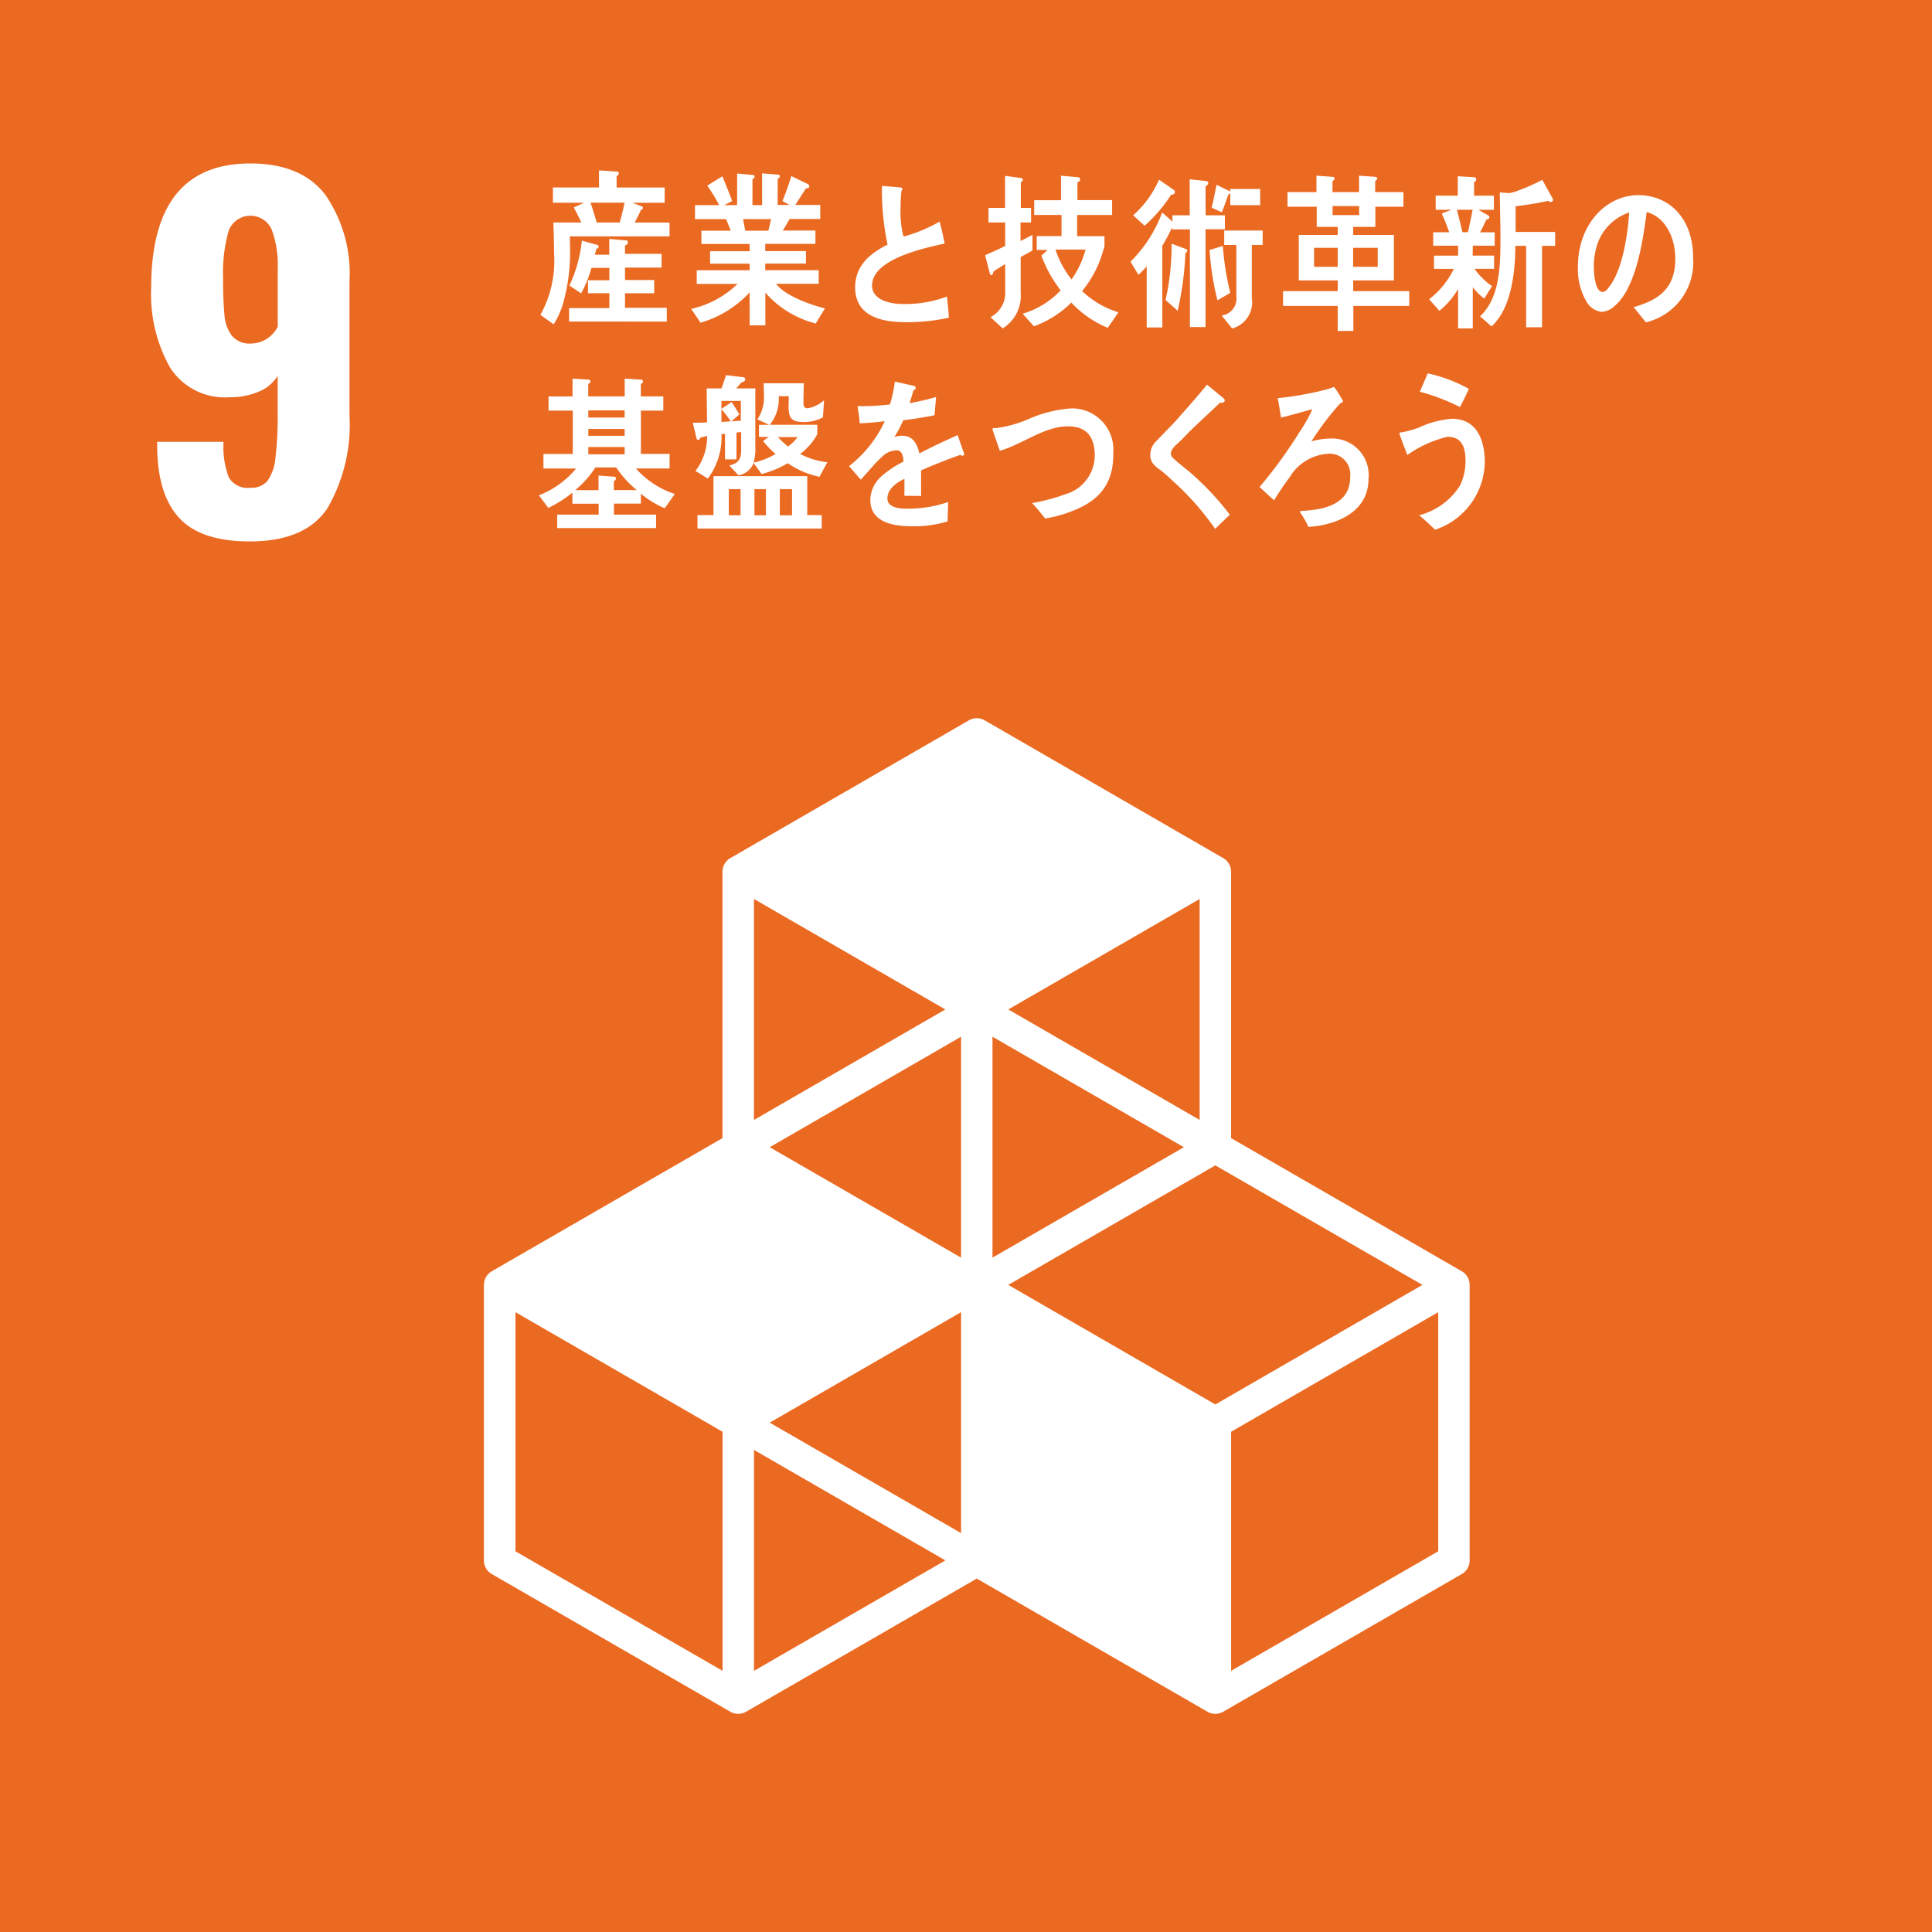
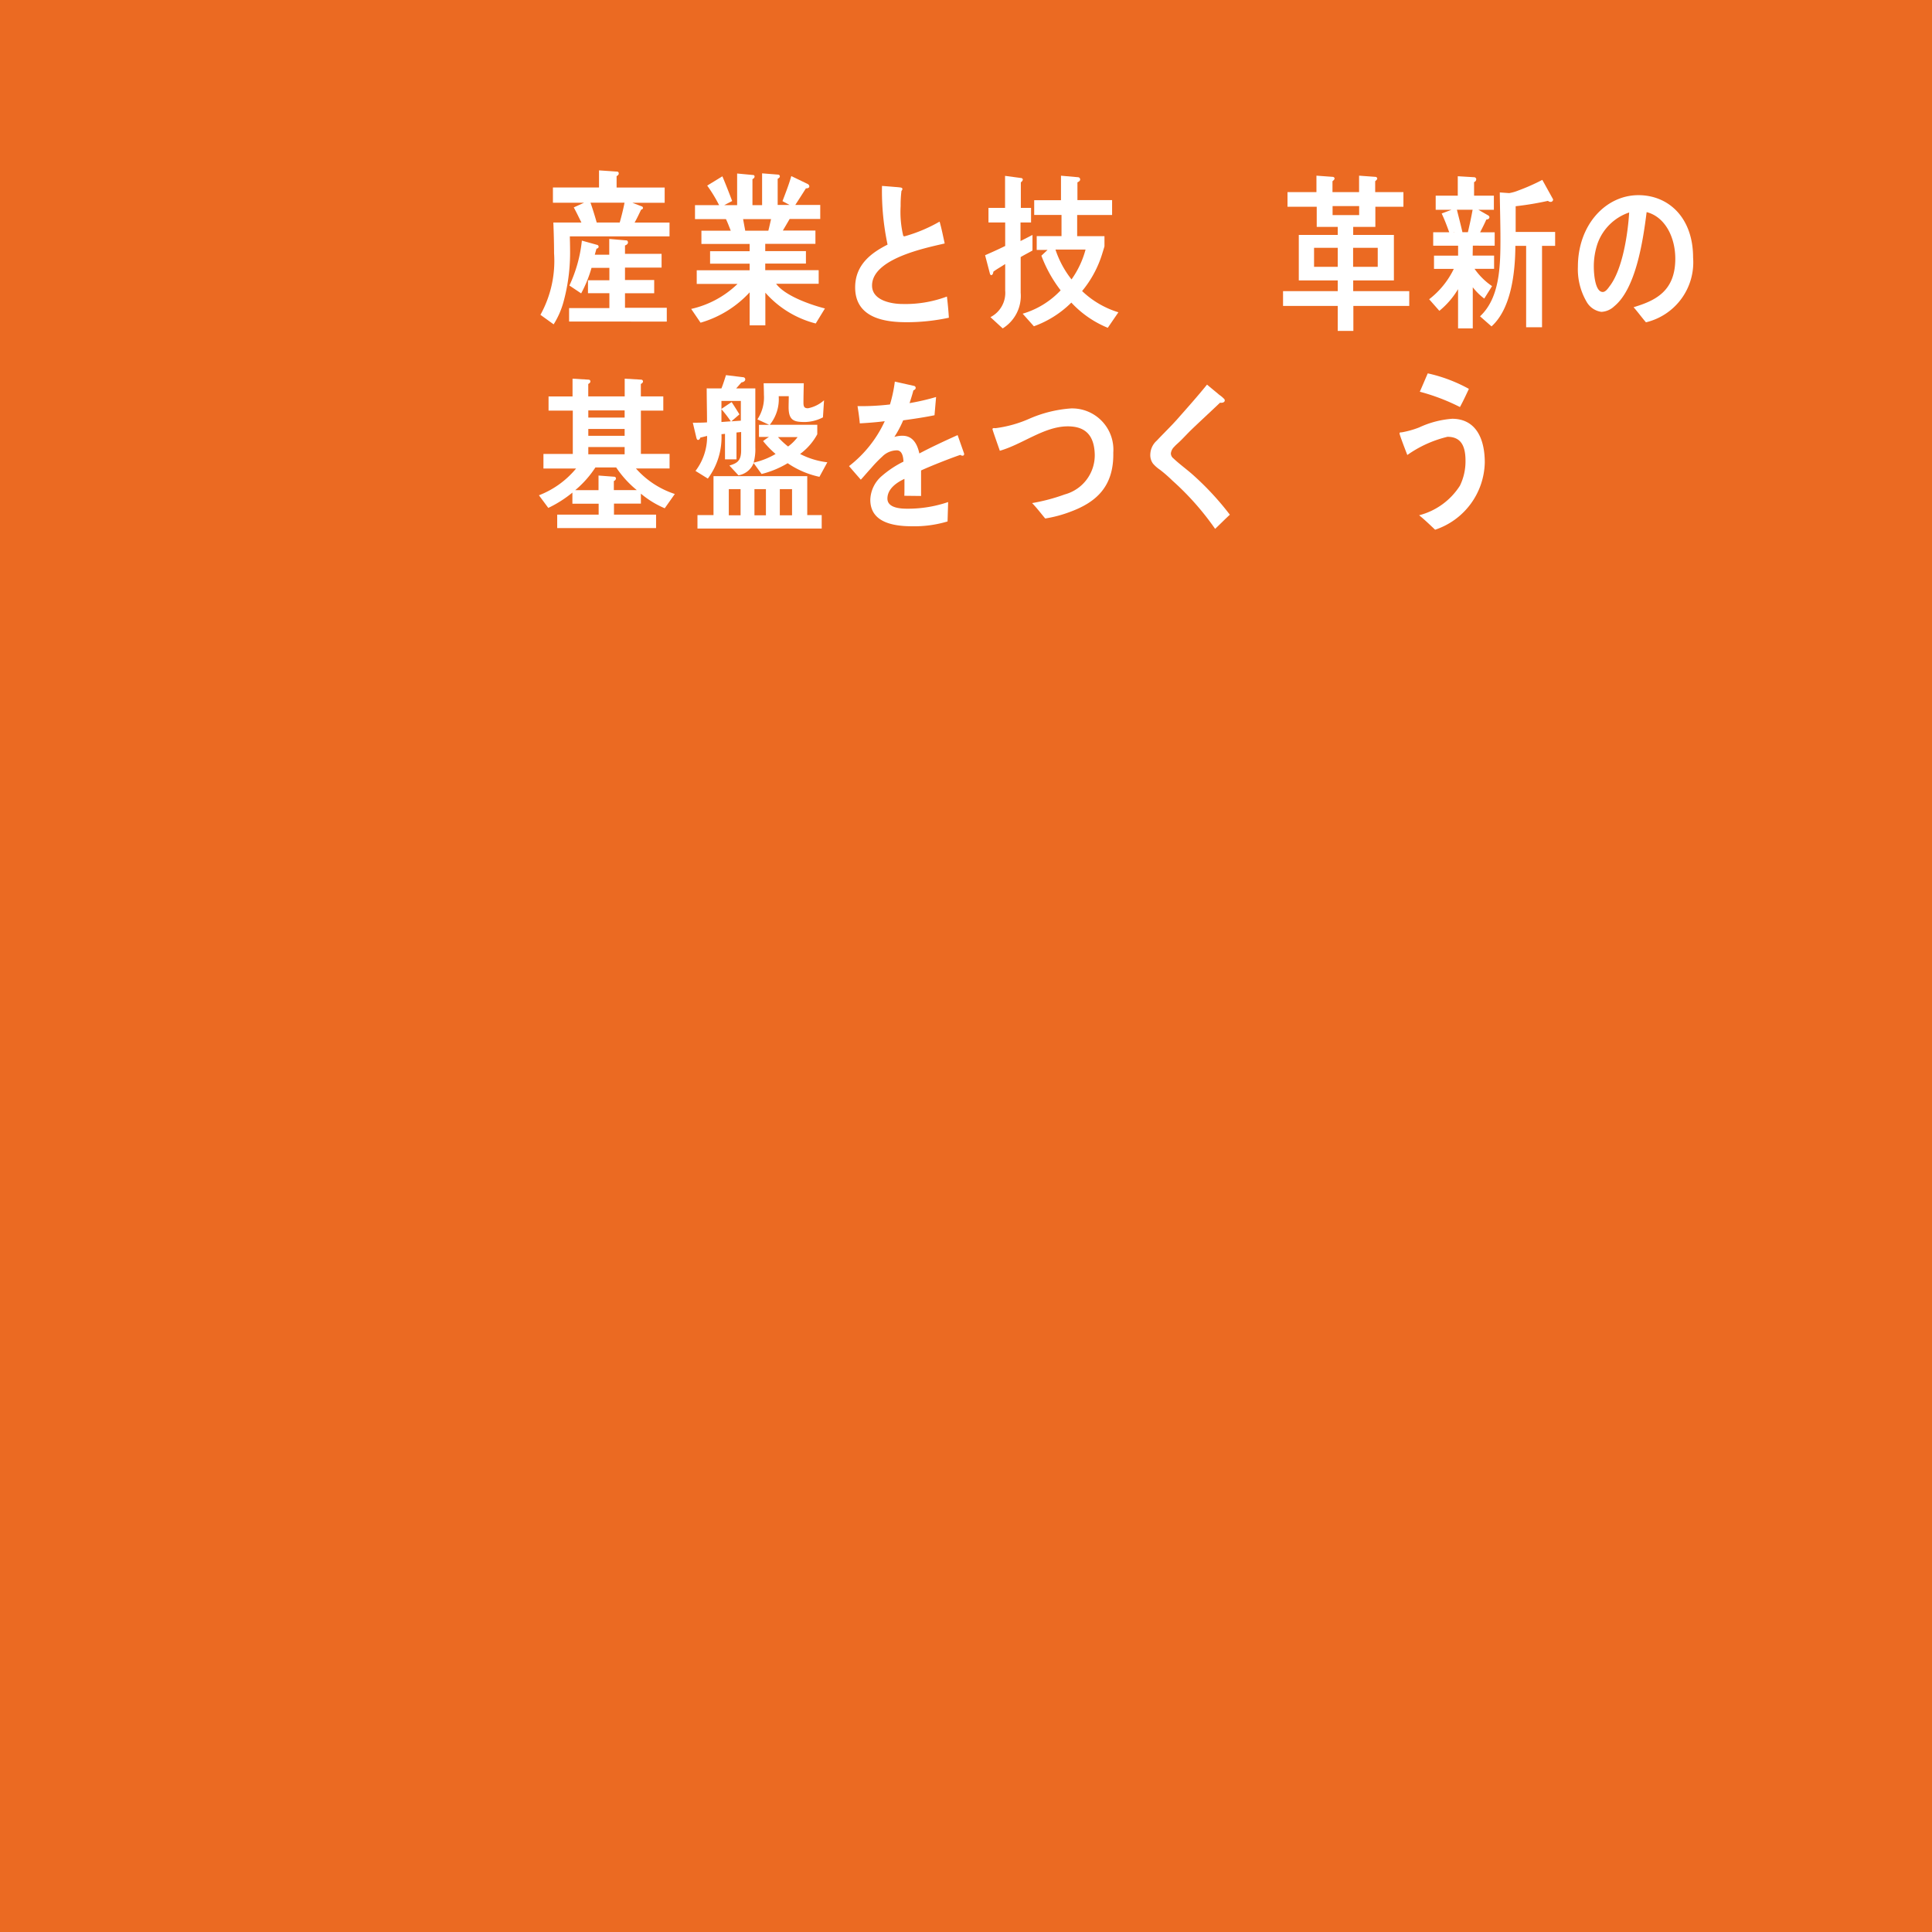
<svg xmlns="http://www.w3.org/2000/svg" width="151.442" height="151.442" viewBox="0 0 151.442 151.442">
  <g id="组_1988" data-name="组 1988" transform="translate(-799.422 -633.932)">
    <rect id="矩形_3927" data-name="矩形 3927" width="151.442" height="151.442" transform="translate(799.422 633.932)" fill="#eb6a22" />
    <g id="组_1849" data-name="组 1849" transform="translate(811.281 646.746)">
-       <path id="路径_1768" data-name="路径 1768" d="M435.686,441.83q-1.693-1.836-1.729-5.544v-.428h5.2a6.742,6.742,0,0,0,.409,2.78,1.705,1.705,0,0,0,1.694.82,1.643,1.643,0,0,0,1.337-.535,3.614,3.614,0,0,0,.624-1.765,26.672,26.672,0,0,0,.178-3.547v-2.923a3.09,3.09,0,0,1-1.462,1.229,5.631,5.631,0,0,1-2.318.446,5.086,5.086,0,0,1-4.67-2.353,11.706,11.706,0,0,1-1.462-6.239q0-9.733,7.772-9.733,3.992,0,5.882,2.46a10.873,10.873,0,0,1,1.889,6.773V433.79a13.056,13.056,0,0,1-1.729,7.273q-1.729,2.6-6.079,2.6Q437.38,443.666,435.686,441.83Zm7.718-14.991v-4.6a7.919,7.919,0,0,0-.464-3,1.823,1.823,0,0,0-3.387.089,12.226,12.226,0,0,0-.428,3.8,28.2,28.2,0,0,0,.107,2.834,3.015,3.015,0,0,0,.588,1.586,1.773,1.773,0,0,0,1.48.606A2.371,2.371,0,0,0,443.4,426.839Z" transform="translate(-433.494 -414.039)" fill="#fff" />
-     </g>
-     <path id="路径_3600" data-name="路径 3600" d="M538.441,504.574l-18.086-10.438v-20.88a1.234,1.234,0,0,0-.617-1.069l-18.7-10.8a1.233,1.233,0,0,0-1.233,0l-18.7,10.8a1.232,1.232,0,0,0-.617,1.069v20.88l-18.083,10.438a1.233,1.233,0,0,0-.617,1.069v21.595a1.234,1.234,0,0,0,.617,1.069l18.7,10.793a1.229,1.229,0,0,0,1.233,0l18.083-10.438L518.505,539.1a1.231,1.231,0,0,0,1.234,0l18.7-10.793a1.235,1.235,0,0,0,.616-1.069V505.643A1.234,1.234,0,0,0,538.441,504.574ZM499.191,525.1l-15-8.66,15-8.661Zm17.463-30.251-15,8.656V486.188Zm-17.463,8.657-15-8.657,15-8.661Zm3.7,2.136,16.23-9.369,16.235,9.369-16.235,9.373Zm15-12.93-15-8.661,15-8.659Zm-19.933-8.661-15,8.661v-17.32Zm-17.464,51.843-16.233-9.37V507.78l16.233,9.373Zm2.466,0V518.578l15,8.66Zm53.633-9.37-16.235,9.37V517.153l16.235-9.373Z" transform="translate(375.566 229.008)" fill="#fff" />
+       </g>
    <g id="组_1892" data-name="组 1892" transform="translate(841.668 647.287)">
      <path id="路径_1979" data-name="路径 1979" d="M468.9,419.8c.007.34.018.669.018,1.011a14.629,14.629,0,0,1-.5,4.07,6.53,6.53,0,0,1-.787,1.813l-1.036-.746a8.724,8.724,0,0,0,1.069-4.821c0-.8-.024-1.616-.056-2.415h2.2c-.2-.4-.388-.8-.6-1.184l.811-.368h-2.444v-1.194h3.613v-1.341l1.334.091c.1,0,.212,0,.212.159,0,.092-.1.172-.168.2v.895h3.768v1.194H473.8l.722.277a.141.141,0,0,1,.112.13c0,.077-.089.119-.144.131-.169.344-.322.685-.513,1.014h2.737V419.8Zm-.058,6.674v-1.055H472v-1.166h-1.678v-1.012H472v-.974h-1.4a9.863,9.863,0,0,1-.812,2l-.922-.616a10.943,10.943,0,0,0,.978-3.52l1.18.33a.152.152,0,0,1,.133.142c0,.106-.088.147-.167.159-.046.158-.09.317-.134.473h1.134V420l1.356.115c.067,0,.112.095.112.161,0,.13-.146.209-.234.234v.659h2.868v1.076h-2.868v.972h2.289v1.039h-2.289v1.141H476.5v1.08Zm1.677-9.315c.158.436.392,1.2.512,1.644a.437.437,0,0,1-.567-.092h2.347c.144-.513.275-1.026.376-1.552Z" transform="translate(-466.479 -414.625)" fill="#fff" />
      <path id="路径_1980" data-name="路径 1980" d="M489.181,426.647a7.849,7.849,0,0,1-3.949-2.415v2.559H484v-2.586a8.383,8.383,0,0,1-3.847,2.379l-.735-1.078a7.633,7.633,0,0,0,3.635-1.962h-3.2v-1.067H484v-.519h-3.1v-.976H484v-.569h-3.78v-1.04h2.3c-.121-.3-.232-.612-.378-.909h-2.425v-1.093h1.89a11.365,11.365,0,0,0-.933-1.532l1.19-.729c.266.638.522,1.286.766,1.937l-.623.324h1.013v-2.48l1.244.117a.114.114,0,0,1,.122.13c0,.091-.1.167-.165.194v2.039h.756v-2.493l1.267.1a.134.134,0,0,1,.123.142c0,.092-.112.157-.169.182v2.054h.935l-.557-.3c.245-.651.5-1.287.689-1.964l1.269.612a.233.233,0,0,1,.145.194c0,.146-.192.157-.268.157-.277.442-.555.871-.832,1.3h1.956v1.1h-2.4c-.178.311-.355.608-.533.909h2.555v1.04h-3.934v.569h3.189v.976h-3.189v.519h4.189v1.067h-3.336c.723.973,2.76,1.661,3.826,1.934Zm-5.694-8.183.168.909h1.811c.079-.3.146-.612.213-.909Z" transform="translate(-467.485 -414.645)" fill="#fff" />
      <path id="路径_1981" data-name="路径 1981" d="M497.413,426.631c-1.561,0-4.048-.247-4.048-2.729,0-1.807,1.309-2.729,2.541-3.354a20.221,20.221,0,0,1-.437-4.6c.327.025.666.05.993.079.162.012.327.023.49.05.053.013.118.04.118.117a.26.26,0,0,1-.075.143,9.136,9.136,0,0,0-.065,1.2,7.974,7.974,0,0,0,.206,2.324.15.15,0,0,0,.1.038,11.99,11.99,0,0,0,2.748-1.154c.161.558.273,1.141.4,1.713-1.361.326-5.694,1.157-5.694,3.3,0,1.21,1.615,1.444,2.369,1.444a9.293,9.293,0,0,0,3.5-.583c.065.544.119,1.1.152,1.66A15.667,15.667,0,0,1,497.413,426.631Z" transform="translate(-468.579 -414.729)" fill="#fff" />
      <path id="路径_1982" data-name="路径 1982" d="M507.206,421.456v2.791a3,3,0,0,1-1.41,2.8l-.96-.882a2.135,2.135,0,0,0,1.156-2.081V422c-.306.209-.628.378-.927.6-.007.1-.054.27-.164.27-.065,0-.089-.064-.11-.13l-.374-1.429c.529-.232,1.058-.468,1.575-.725v-1.845h-1.31V417.6h1.3v-2.509l1.27.17a.137.137,0,0,1,.122.115c0,.092-.1.183-.155.223v2h.8v1.143h-.826V420.2l.938-.48v1.222C507.823,421.119,507.513,421.272,507.206,421.456ZM514.033,427a8.051,8.051,0,0,1-2.856-1.976,8,8,0,0,1-2.936,1.857l-.88-.986a6.667,6.667,0,0,0,2.978-1.831,10.456,10.456,0,0,1-1.51-2.716l.484-.453h-.85v-1.08h1.944v-1.662h-2.141V417h2.1v-1.922l1.323.117a.173.173,0,0,1,.177.194c0,.1-.145.183-.211.208v1.392h2.717v1.168h-2.738v1.662h2.14v.781c0,.038-.142.48-.165.558a8.511,8.511,0,0,1-1.588,2.961,7.122,7.122,0,0,0,2.845,1.665Zm-4.1-6.132a7.658,7.658,0,0,0,1.258,2.34,7.265,7.265,0,0,0,1.1-2.34Z" transform="translate(-469.445 -414.66)" fill="#fff" />
-       <path id="路径_1983" data-name="路径 1983" d="M522.667,419.3v7.665h-1.225v-7.652h-1.378v-.168c-.255.494-.5.987-.784,1.453V427h-1.225v-4.793a6.654,6.654,0,0,1-.649.662l-.619-1.026a10.68,10.68,0,0,0,2.482-3.858l.8.713v-.493h1.356v-2.819l1.267.13c.077.014.189.04.189.155a.278.278,0,0,1-.209.246v2.288h1.511V419.3Zm-2.692-2.714a11.631,11.631,0,0,1-2.085,2.439l-.894-.817a8.144,8.144,0,0,0,2.028-2.793l1.139.792a.221.221,0,0,1,.11.171A.241.241,0,0,1,519.975,416.584Zm1.114,4.585a24.72,24.72,0,0,1-.606,4.519l-.949-.842a19.708,19.708,0,0,0,.474-4.417l1.147.427a.141.141,0,0,1,.078.131C521.233,421.066,521.134,421.143,521.089,421.169Zm2.513,3.7a21.527,21.527,0,0,1-.617-3.949l1.039-.311a21.636,21.636,0,0,0,.583,3.675Zm1.005-7.459v-.959a.134.134,0,0,1-.142.105c-.168.466-.333.946-.519,1.415l-.8-.364c.154-.6.256-1.2.387-1.792l1.037.506.032.053v-.233h2.348v1.27Zm1.687,3.119v4.158a2.122,2.122,0,0,1-1.543,2.389l-.817-1.014a1.343,1.343,0,0,0,1.148-1.519v-4.014h-.95V419.4h3.013v1.128Z" transform="translate(-470.416 -414.685)" fill="#fff" />
      <path id="路径_1984" data-name="路径 1984" d="M535.272,425.284v1.962h-1.225v-1.962H529.76v-1.159h4.287v-.84h-3.053v-3.564h3.053v-.632H532.4V417.51h-2.29v-1.145h2.268v-1.29l1.28.093a.146.146,0,0,1,.142.128c0,.081-.11.172-.165.212v.857h2.085v-1.29l1.28.093a.147.147,0,0,1,.144.128c0,.081-.11.172-.162.212v.857h2.214v1.145h-2.2v1.579h-1.737v.632h3.19v3.564h-3.19v.84h4.394v1.159Zm-1.225-4.554h-1.856v1.491h1.856Zm1.679-3.273h-2.083v.71h2.083Zm1.456,3.273h-1.93v1.491h1.93Z" transform="translate(-471.433 -414.66)" fill="#fff" />
      <path id="路径_1985" data-name="路径 1985" d="M545.611,420.564l-.013.778h1.68v1.039h-1.532a5.279,5.279,0,0,0,1.373,1.355l-.612.976a4.763,4.763,0,0,1-.9-.886v3.225h-1.153v-3.078a6.457,6.457,0,0,1-1.466,1.7l-.8-.908a6.64,6.64,0,0,0,1.932-2.38h-1.552v-1.039h1.889v-.778h-1.952v-1.053h1.256c-.18-.5-.368-1-.592-1.472l.77-.29H542.7v-1.107h1.731v-1.524l1.278.077a.165.165,0,0,1,.17.157.238.238,0,0,1-.17.225v1.065h1.552v1.107h-1.214l.759.434a.184.184,0,0,1,.106.142c0,.147-.157.187-.242.187-.148.342-.317.67-.487,1h1.142v1.053Zm-1.247-2.815c.117.486.408,1.584.5,2.083-.21.108-.578-.412-.788-.321h1.148c.137-.578.264-1.169.37-1.762Zm6.672,2.829v6.381H549.79v-6.381h-.844c-.011,2.171-.348,4.947-1.87,6.315l-.9-.79c1.539-1.435,1.6-3.879,1.6-6.065,0-1.211-.04-2.435-.051-3.645l.738.052a3.419,3.419,0,0,0,.729-.21,15.509,15.509,0,0,0,1.866-.828l.845,1.526a.186.186,0,0,1-.188.2.317.317,0,0,1-.213-.081,23.683,23.683,0,0,1-2.533.421v2.015h3.094v1.092Z" transform="translate(-472.408 -414.663)" fill="#fff" />
      <path id="路径_1986" data-name="路径 1986" d="M560.174,426.7c-.335-.391-.635-.806-.968-1.184,1.7-.51,3.269-1.249,3.269-3.8,0-1.733-.837-3.3-2.247-3.654-.289,2.324-.86,6.02-2.548,7.389a1.559,1.559,0,0,1-1,.429,1.583,1.583,0,0,1-1.151-.778,5.059,5.059,0,0,1-.689-2.755c0-3.291,2.182-5.614,4.743-5.614,2.364,0,4.287,1.762,4.287,4.891A4.831,4.831,0,0,1,560.174,426.7Zm-3.786-6.195a5.565,5.565,0,0,0-.3,1.839c0,.554.1,1.978.7,1.978.214,0,.4-.257.524-.432,1.011-1.288,1.441-4.044,1.547-5.8A3.984,3.984,0,0,0,556.388,420.506Z" transform="translate(-473.401 -414.79)" fill="#fff" />
      <path id="路径_1987" data-name="路径 1987" d="M476.329,442.5a7.352,7.352,0,0,1-1.869-1.145v.78H472.35V443h3.3v1.052H467.9V443h3.249v-.857h-2.058v-.871a9.23,9.23,0,0,1-1.889,1.2l-.734-.989a7.091,7.091,0,0,0,2.914-2.1h-2.56v-1.143h2.3v-3.393h-1.9v-1.114h1.88v-1.391l1.266.077a.133.133,0,0,1,.133.142c0,.091-.1.169-.167.194v.977h2.857v-1.391l1.29.077a.142.142,0,0,1,.144.142c0,.091-.1.169-.168.194v.977h1.759v1.114H474.46v3.393h2.248v1.143h-2.636a6.944,6.944,0,0,0,3.047,2Zm-3.8-3.2h-1.635a8.018,8.018,0,0,1-1.579,1.779h1.824v-1.144l1.222.092a.14.14,0,0,1,.146.131.24.24,0,0,1-.167.207v.713h1.8A8.13,8.13,0,0,1,472.527,439.307Zm.657-4.471h-2.848v.56h2.848Zm0,1.456h-2.848v.535h2.848Zm0,1.416h-2.848v.571h2.848Z" transform="translate(-466.469 -416.014)" fill="#fff" />
      <path id="路径_1988" data-name="路径 1988" d="M489.482,440.012a7.009,7.009,0,0,1-2.49-1.067,7.477,7.477,0,0,1-2.045.846l-.623-.857a1.559,1.559,0,0,1-1.19.961l-.711-.767c.623-.183.922-.378.922-1.2V436.5l-.366.038v2.106h-.9v-2l-.277.025a5.416,5.416,0,0,1-1.068,3.481l-.968-.6a4.451,4.451,0,0,0,.911-2.742c-.176.038-.353.092-.534.13-.02.091-.088.182-.175.182s-.112-.1-.135-.182l-.276-1.167c.366,0,.745,0,1.113-.027,0-.886-.025-1.782-.025-2.664H481.8c.135-.338.246-.687.355-1.039l1.38.168a.17.17,0,0,1,.132.155c0,.17-.19.236-.3.248-.135.157-.267.311-.411.468h1.5v4.636a3.811,3.811,0,0,1-.134,1.183,5.935,5.935,0,0,0,1.722-.677,7.644,7.644,0,0,1-.979-1.011,5.5,5.5,0,0,1,.457-.323h-.78v-.952h.8l-.924-.427a3.1,3.1,0,0,0,.512-1.924c0-.3-.013-.61-.022-.909h3.146c-.01.508-.025,1.015-.025,1.521,0,.324.069.441.357.441a2.649,2.649,0,0,0,1.256-.625l-.086,1.339a3.194,3.194,0,0,1-1.4.364c-.835,0-1.291-.092-1.291-1.156,0-.287.012-.585.012-.87h-.789a3.2,3.2,0,0,1-.7,2.245h3.724v.742a4.725,4.725,0,0,1-1.346,1.544,6.217,6.217,0,0,0,2.134.652Zm-9.561,4.053v-1.052h1.257v-3.055h7.348v3.055h1.133v1.052Zm3.4-10H481.8v.625c.265-.182.532-.364.8-.535.209.312.409.639.611.962l-.634.546.744-.052Zm-1.521.65v1l.734-.054A10.211,10.211,0,0,0,481.8,434.711Zm1.5,6.262h-.923v2.053h.923Zm1.987,0h-.9v2.053h.9Zm.947-4.077a6.316,6.316,0,0,0,.79.736,3.517,3.517,0,0,0,.744-.736Zm1.1,4.077h-.958v2.053h.958Z" transform="translate(-467.495 -415.991)" fill="#fff" />
      <path id="路径_1989" data-name="路径 1989" d="M501.735,438.4a.318.318,0,0,1-.168-.063c-.8.271-2.345.882-3.076,1.22v2l-1.312-.015c.009-.18.009-.376.009-.6v-.725c-.888.414-1.335.946-1.335,1.544,0,.521.515.794,1.524.794a9.787,9.787,0,0,0,3.236-.521l-.046,1.52a9.043,9.043,0,0,1-2.788.378c-2.18,0-3.267-.689-3.267-2.079a2.556,2.556,0,0,1,.911-1.87,7.981,7.981,0,0,1,1.688-1.118c-.021-.583-.2-.884-.522-.884a1.629,1.629,0,0,0-1.146.495,9.71,9.71,0,0,0-.854.884c-.413.453-.668.765-.823.92-.2-.232-.51-.583-.922-1.063a9.4,9.4,0,0,0,2.8-3.521c-.59.077-1.246.13-1.956.17-.043-.495-.112-.948-.179-1.352a19.03,19.03,0,0,0,2.545-.13,10.761,10.761,0,0,0,.38-1.792l1.5.336a.159.159,0,0,1,.135.157c0,.077-.055.145-.18.194-.055.221-.155.56-.3,1a17.708,17.708,0,0,0,2.079-.48l-.123,1.43c-.61.128-1.434.26-2.457.4a8.228,8.228,0,0,1-.69,1.3,2.147,2.147,0,0,1,.636-.092c.677,0,1.12.452,1.322,1.388.888-.468,1.9-.946,3-1.439l.511,1.454C501.87,438.354,501.829,438.4,501.735,438.4Z" transform="translate(-468.538 -416.035)" fill="#fff" />
      <path id="路径_1990" data-name="路径 1990" d="M511.173,442.964a9.937,9.937,0,0,1-1.993.536c-.344-.409-.666-.839-1.029-1.208a14.776,14.776,0,0,0,2.563-.68,3.182,3.182,0,0,0,2.349-3.107c-.036-1.713-.922-2.259-2.224-2.227-1.8.053-3.461,1.409-5.217,1.913-.06-.18-.574-1.622-.575-1.686,0-.13.159-.083.235-.085a9.481,9.481,0,0,0,2.669-.748,9.9,9.9,0,0,1,3.249-.8,3.234,3.234,0,0,1,3.315,3.468C514.568,441.036,513.127,442.235,511.173,442.964Z" transform="translate(-469.495 -416.212)" fill="#fff" />
      <path id="路径_1991" data-name="路径 1991" d="M523.551,444.153a21.581,21.581,0,0,0-3.346-3.78,11.011,11.011,0,0,0-.968-.846,2.724,2.724,0,0,1-.558-.491,1.123,1.123,0,0,1-.21-.7,1.5,1.5,0,0,1,.51-1.1c.536-.572,1.089-1.1,1.613-1.69.78-.884,1.568-1.766,2.324-2.7.322.274.646.533.967.806a2.328,2.328,0,0,1,.369.31.17.17,0,0,1,.054.121c0,.179-.245.206-.368.179-.733.7-1.488,1.391-2.233,2.106-.314.3-.6.624-.911.922-.146.144-.312.274-.446.428a.854.854,0,0,0-.266.52.5.5,0,0,0,.2.391c.466.441.989.818,1.465,1.233a22.5,22.5,0,0,1,2.959,3.182C524.316,443.4,523.939,443.789,523.551,444.153Z" transform="translate(-470.548 -416.053)" fill="#fff" />
-       <path id="路径_1992" data-name="路径 1992" d="M531.589,444.014a6.08,6.08,0,0,0-.6-1.066.26.26,0,0,1-.055-.118c0-.038.055-.049.078-.065a9.855,9.855,0,0,0,1.642-.2c1.159-.3,2.214-.9,2.214-2.483a1.62,1.62,0,0,0-1.823-1.792,3.757,3.757,0,0,0-2.913,1.82c-.446.582-.845,1.193-1.234,1.817-.377-.338-.756-.687-1.133-1.037a37.814,37.814,0,0,0,3.178-4.381,11.371,11.371,0,0,0,.959-1.715c-.292.065-.58.157-.87.234-.522.144-1.055.3-1.587.416-.08-.506-.159-1.014-.257-1.521a24.525,24.525,0,0,0,3.646-.636,5.207,5.207,0,0,0,.768-.246,8.9,8.9,0,0,1,.7,1.1c0,.13-.135.169-.21.182a22.8,22.8,0,0,0-2.268,2.99,5.39,5.39,0,0,1,1.443-.221,2.865,2.865,0,0,1,3.036,3.155C536.3,443.013,533.5,443.907,531.589,444.014Z" transform="translate(-471.277 -416.069)" fill="#fff" />
      <path id="路径_1993" data-name="路径 1993" d="M542.458,444.147c-.408-.385-.819-.785-1.254-1.133a5.382,5.382,0,0,0,3.2-2.321,4.351,4.351,0,0,0,.436-1.96c0-1.188-.38-1.87-1.413-1.87a9.125,9.125,0,0,0-3.148,1.427c-.077-.2-.61-1.573-.61-1.693,0-.094.111-.081.156-.081a7.129,7.129,0,0,0,1.378-.385,7.421,7.421,0,0,1,2.59-.681c1.781,0,2.558,1.442,2.558,3.427A5.68,5.68,0,0,1,542.458,444.147Zm1.947-9.617a16.035,16.035,0,0,0-3.146-1.2c.212-.479.413-.959.622-1.44a12.054,12.054,0,0,1,3.225,1.216C544.883,433.579,544.661,434.062,544.405,434.529Z" transform="translate(-472.211 -415.979)" fill="#fff" />
    </g>
  </g>
</svg>